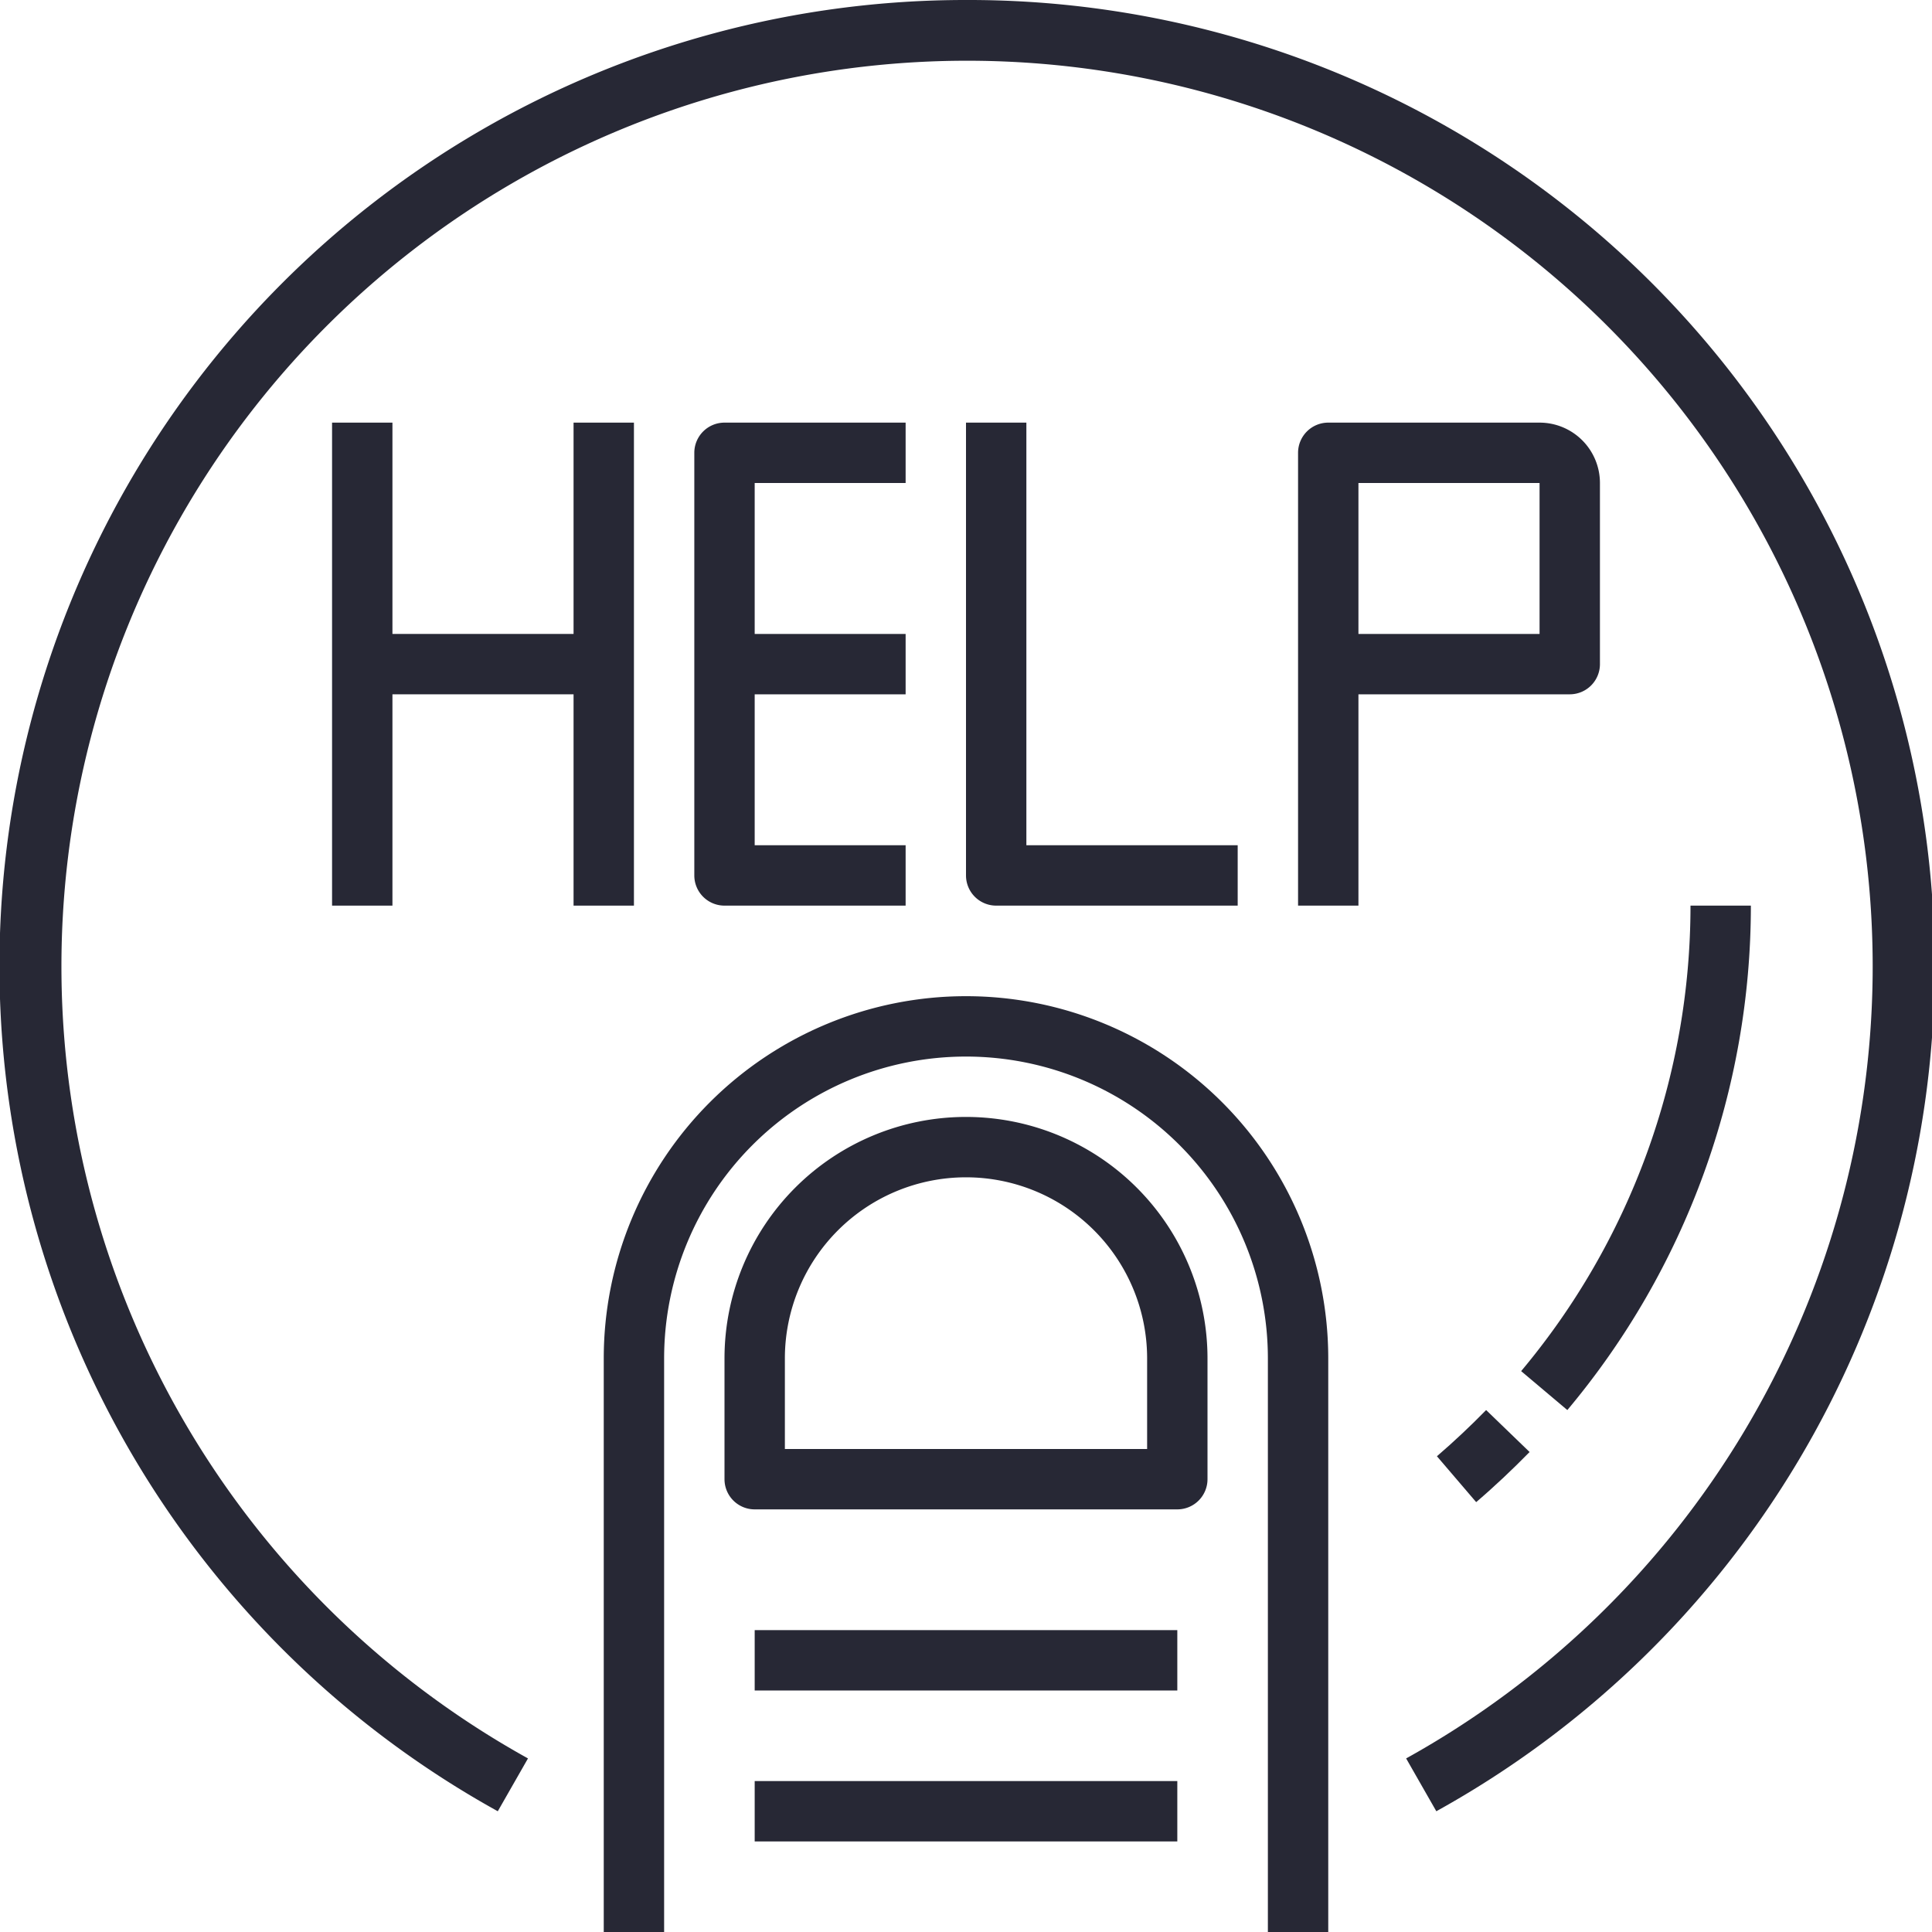
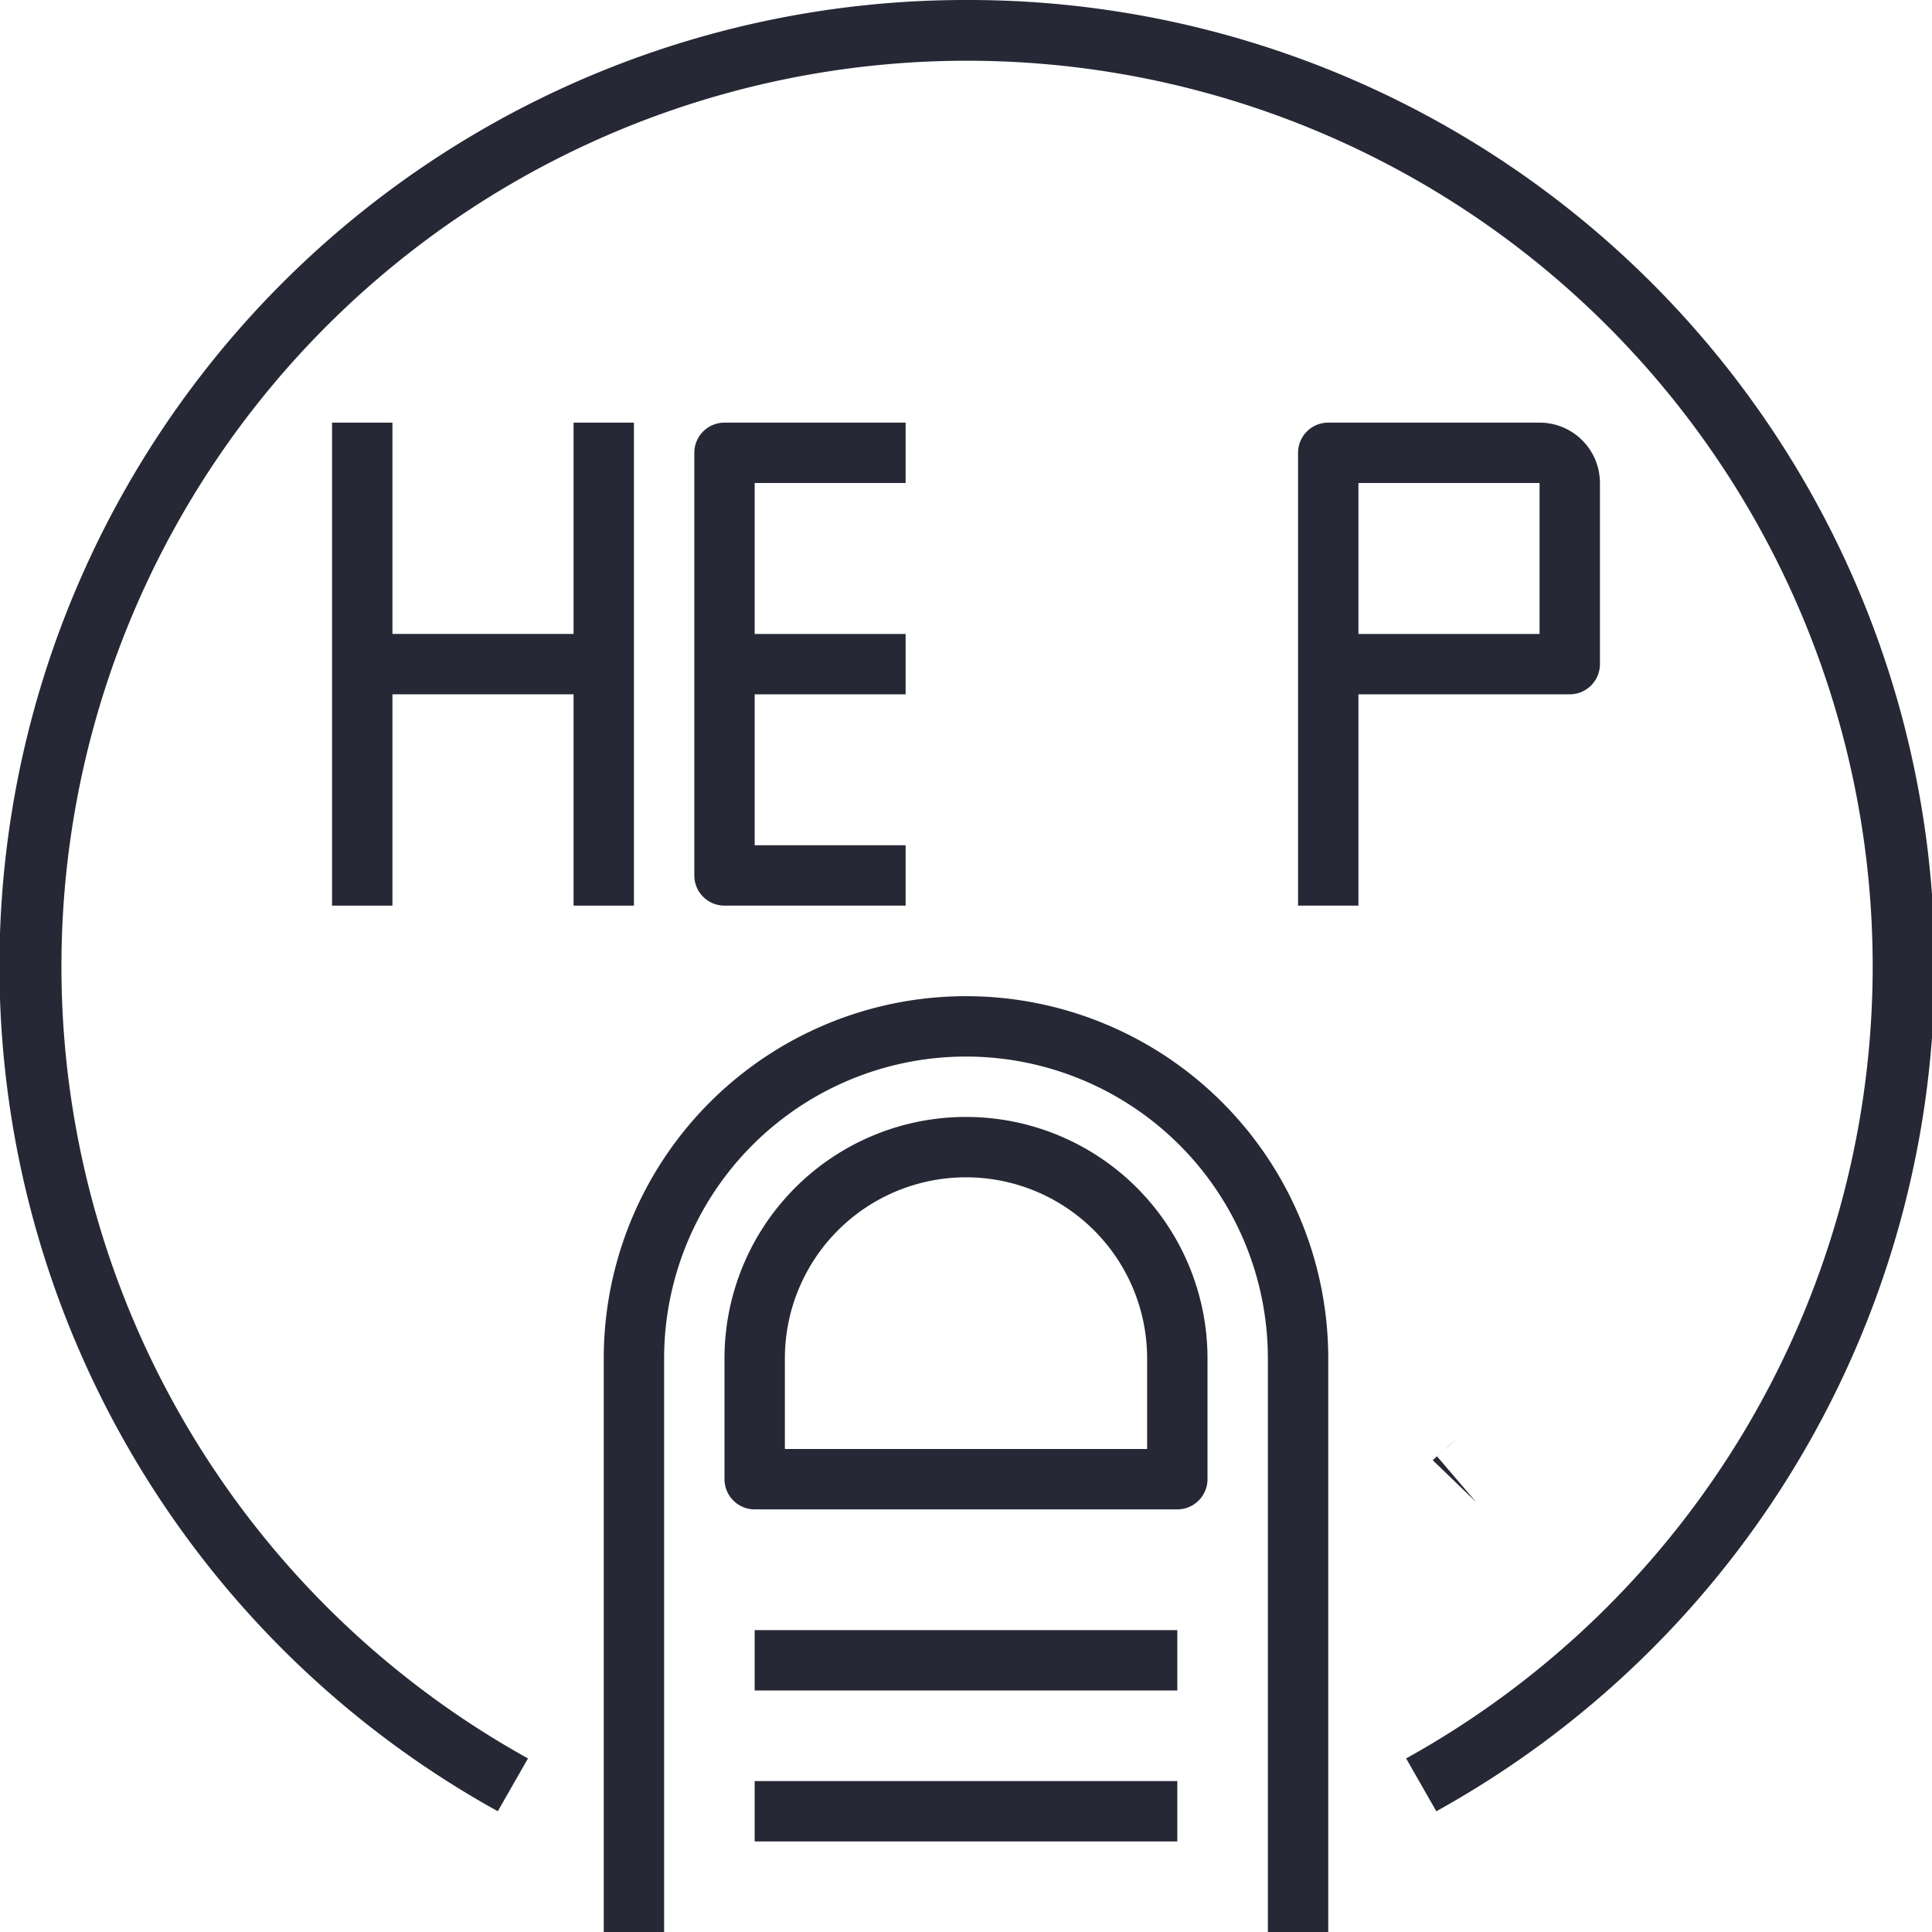
<svg xmlns="http://www.w3.org/2000/svg" viewBox="0 0 64 64">
  <defs>
    <style>.cls-1{fill:#272835;}</style>
  </defs>
  <title>17-Help</title>
  <g id="_17-Help" data-name="17-Help">
    <path class="cls-1" d="M32,0A32,32,0,0,0,16.49,60l1-1.75a30,30,0,1,1,29.09,0l1,1.75A32,32,0,0,0,32,0Z" />
    <polygon class="cls-1" points="21 30 21 14 19 14 19 21 13 21 13 14 11 14 11 30 13 30 13 23 19 23 19 30 21 30" />
    <path class="cls-1" d="M30,16V14H24a1,1,0,0,0-1,1V29a1,1,0,0,0,1,1h6V28H25V23h5V21H25V16Z" />
-     <path class="cls-1" d="M32,14V29a1,1,0,0,0,1,1h8V28H34V14Z" />
    <path class="cls-1" d="M53,22V16a2,2,0,0,0-2-2H44a1,1,0,0,0-1,1V30h2V23h7A1,1,0,0,0,53,22Zm-2-1H45V16h6Z" />
    <path class="cls-1" d="M32,33A12,12,0,0,0,20,45V64h2V45a10,10,0,0,1,20,0V64h2V45A12,12,0,0,0,32,33Z" />
    <path class="cls-1" d="M32,37a8,8,0,0,0-8,8v4a1,1,0,0,0,1,1H39a1,1,0,0,0,1-1V45A8,8,0,0,0,32,37Zm6,11H26V45a6,6,0,0,1,12,0Z" />
    <rect class="cls-1" x="25" y="54" width="14" height="2" />
    <rect class="cls-1" x="25" y="59" width="14" height="2" />
-     <path class="cls-1" d="M47.6,48.24l1.3,1.52c.62-.53,1.21-1.09,1.77-1.66l-1.44-1.39C48.71,47.24,48.17,47.75,47.6,48.24Z" />
-     <path class="cls-1" d="M58,30H56a24,24,0,0,1-5.61,15.42l1.53,1.29A26,26,0,0,0,58,30Z" />
+     <path class="cls-1" d="M47.6,48.24l1.3,1.52l-1.44-1.39C48.71,47.24,48.17,47.75,47.6,48.24Z" />
  </g>
</svg>